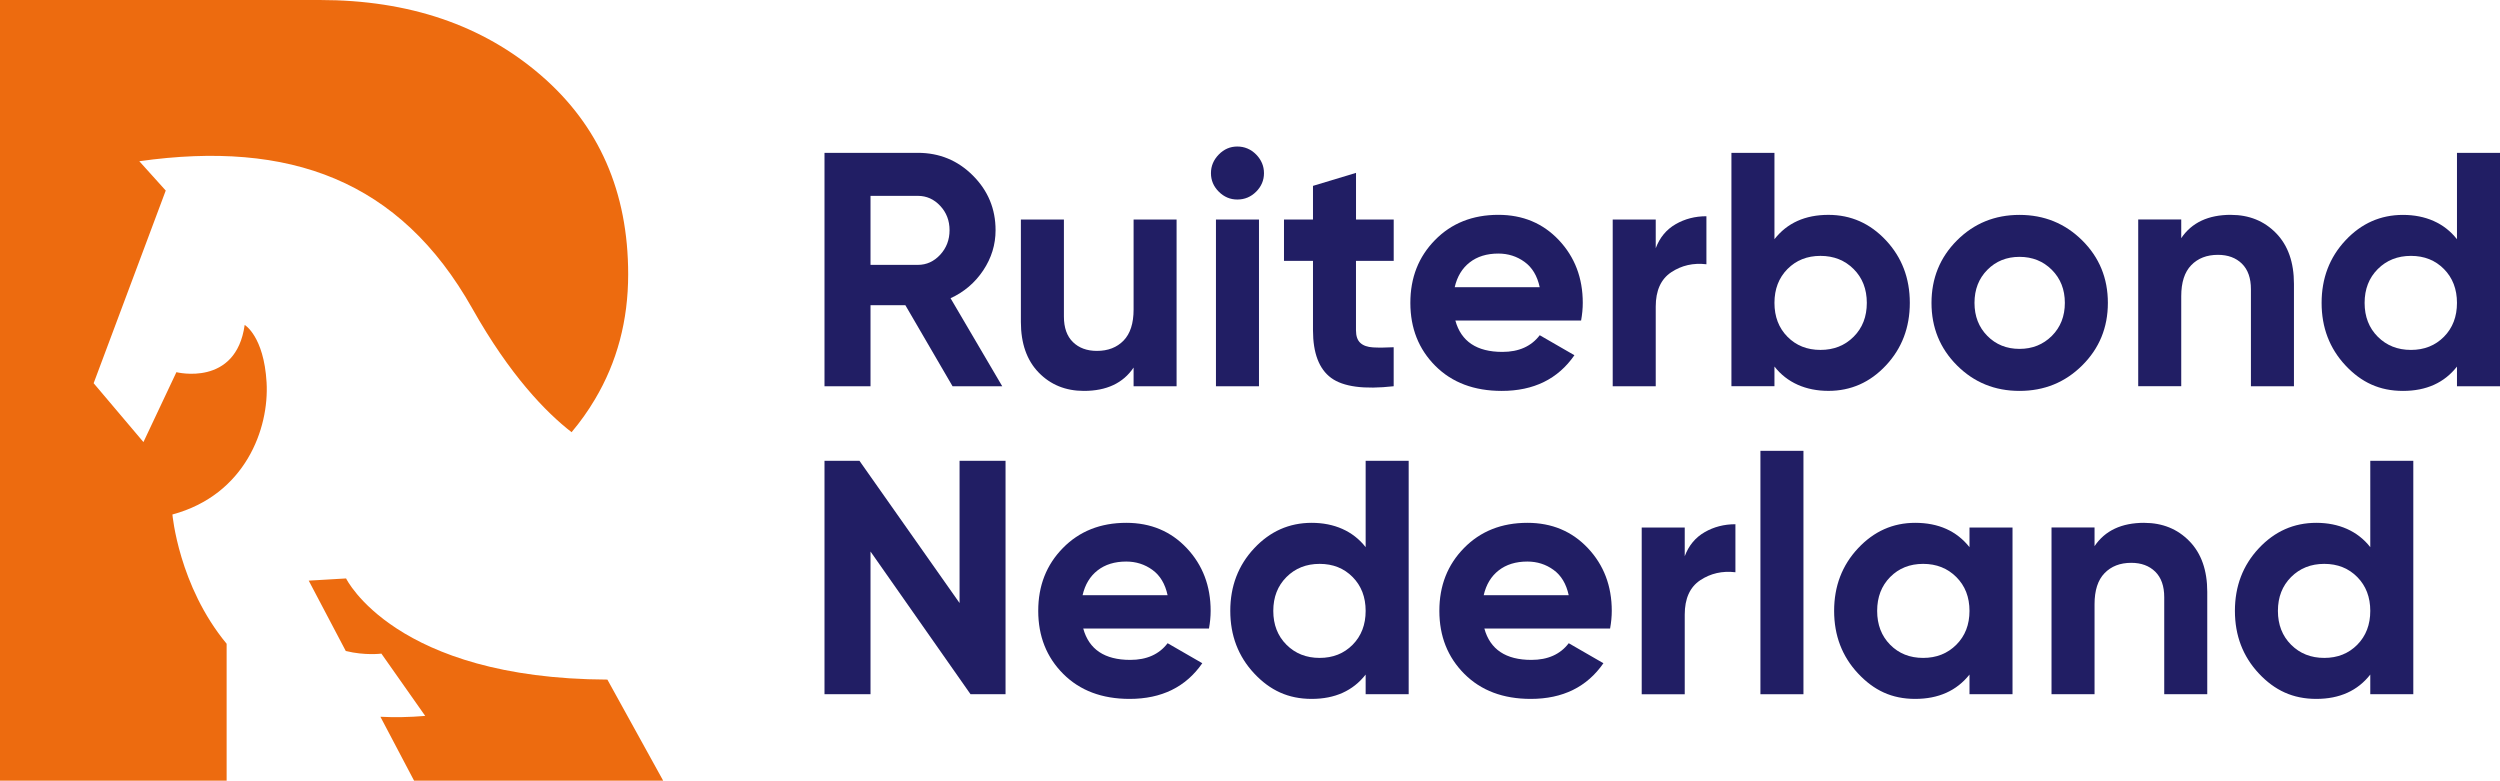
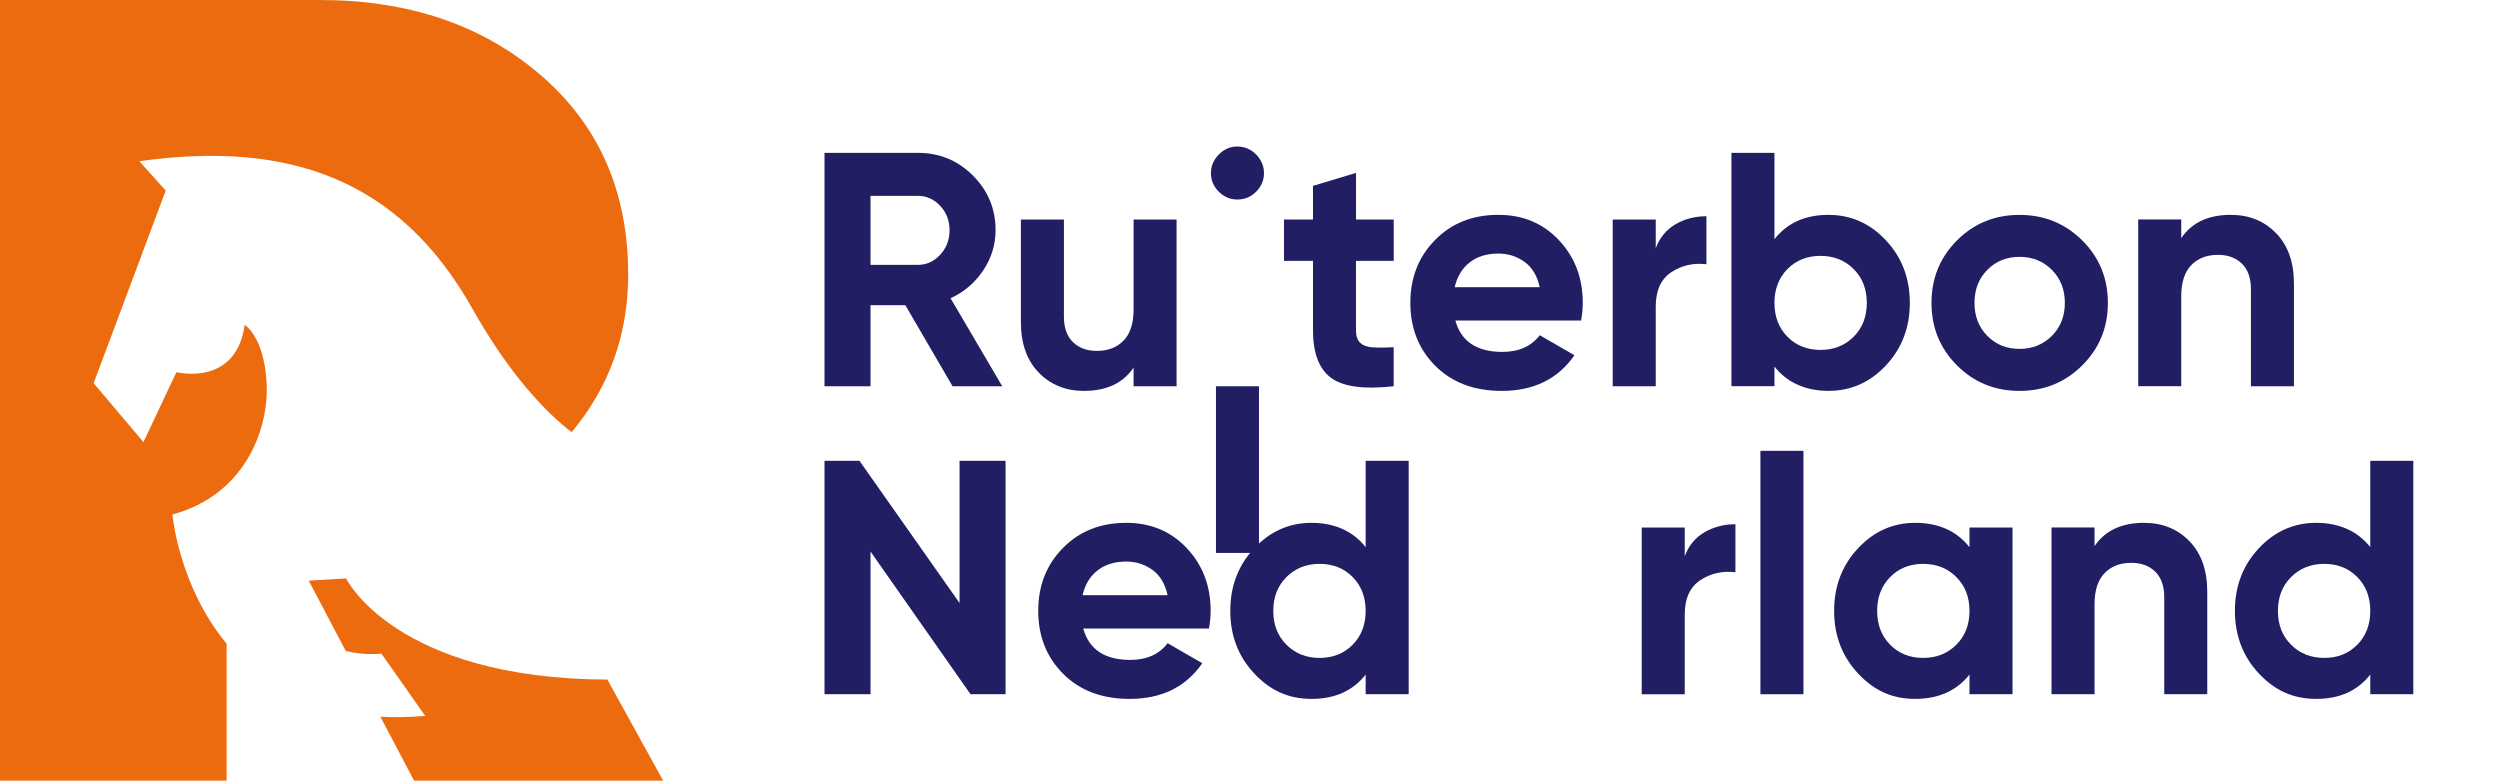
<svg xmlns="http://www.w3.org/2000/svg" id="Laag_2" data-name="Laag 2" viewBox="0 0 819.83 256">
  <defs>
    <style>
      .cls-1 {
        fill: #211e64;
      }

      .cls-2 {
        fill: #ed6b0f;
      }
    </style>
  </defs>
  <g id="Laag_1-2" data-name="Laag 1">
    <g>
      <g>
        <path class="cls-2" d="M113.49,189.69l-12.25.72,12.15,23.07c6.34,1.57,11.68.86,11.68.86l14.37,20.43c-5.22.44-10.11.52-14.69.28l11.04,20.96h81.69l-18.3-33.15c-69.73-.28-85.68-33.16-85.68-33.16Z" />
        <path class="cls-2" d="M56.54,168.72c23.93-6.47,31.77-28.2,30.88-43.35-.89-15.14-7.18-18.82-7.18-18.82-2.85,20.43-22.39,15.5-22.39,15.5l-10.81,22.92-16.33-19.3,23.64-63.18-8.67-9.62c49.23-6.94,85.45,6.13,109.2,48.29,12.34,21.91,24.11,34.01,32.56,40.57,2.84-3.37,5.41-6.97,7.68-10.81,7.25-12.19,10.88-25.84,10.88-40.96,0-27.06-9.54-48.82-28.63-65.28C158.3,8.23,134.12,0,104.86,0H0v256h74.32v-44.89c-15.75-19.02-17.78-42.39-17.78-42.39Z" />
      </g>
      <g>
        <path class="cls-1" d="M312.37,126.66l-15.47-26.57h-11.43v26.57h-15.09V50.12h30.62c7.07,0,13.08,2.48,18.04,7.44,4.96,4.96,7.44,10.93,7.44,17.93,0,4.74-1.35,9.13-4.05,13.18-2.7,4.05-6.27,7.09-10.71,9.13l16.95,28.87h-16.29ZM285.47,64.23v22.63h15.53c2.84,0,5.28-1.11,7.33-3.33,2.04-2.22,3.06-4.9,3.06-8.04s-1.02-5.8-3.06-7.98c-2.04-2.19-4.48-3.28-7.33-3.28h-15.53Z" />
        <path class="cls-1" d="M371.74,71.99h14.1v54.67h-14.1v-6.12c-3.43,5.1-8.86,7.65-16.29,7.65-5.98,0-10.92-2-14.82-6.01-3.9-4.01-5.85-9.55-5.85-16.62v-33.57h14.11v31.82c0,3.65.98,6.43,2.95,8.36,1.97,1.93,4.59,2.9,7.87,2.9,3.64,0,6.56-1.13,8.75-3.39,2.19-2.26,3.28-5.65,3.28-10.17v-29.52Z" />
-         <path class="cls-1" d="M405.75,65.43c-2.33,0-4.36-.86-6.07-2.57-1.71-1.71-2.57-3.73-2.57-6.07s.86-4.37,2.57-6.12c1.71-1.75,3.73-2.62,6.07-2.62s4.46.87,6.18,2.62c1.71,1.75,2.57,3.79,2.57,6.12s-.86,4.36-2.57,6.07c-1.71,1.71-3.77,2.57-6.18,2.57ZM398.75,126.66v-54.67h14.11v54.67h-14.11Z" />
+         <path class="cls-1" d="M405.75,65.43c-2.33,0-4.36-.86-6.07-2.57-1.71-1.71-2.57-3.73-2.57-6.07s.86-4.37,2.57-6.12c1.71-1.75,3.73-2.62,6.07-2.62s4.46.87,6.18,2.62c1.71,1.75,2.57,3.79,2.57,6.12s-.86,4.36-2.57,6.07c-1.71,1.71-3.77,2.57-6.18,2.57ZM398.75,126.66h14.11v54.67h-14.11Z" />
        <path class="cls-1" d="M457.03,85.55h-12.36v22.74c0,1.9.47,3.28,1.42,4.15.95.88,2.33,1.37,4.16,1.48,1.82.11,4.08.09,6.78-.05v12.79c-9.7,1.09-16.53.18-20.5-2.73-3.97-2.92-5.96-8.13-5.96-15.64v-22.74h-9.51v-13.56h9.51v-11.04l14.11-4.26v15.31h12.36v13.56Z" />
        <path class="cls-1" d="M477.26,105.12c1.89,6.85,7.03,10.28,15.42,10.28,5.39,0,9.48-1.82,12.25-5.47l11.37,6.56c-5.4,7.8-13.34,11.7-23.84,11.7-9.04,0-16.29-2.73-21.76-8.2-5.47-5.47-8.2-12.36-8.2-20.67s2.7-15.11,8.09-20.61c5.39-5.5,12.32-8.26,20.78-8.26,8.02,0,14.63,2.77,19.85,8.31,5.21,5.54,7.82,12.39,7.82,20.56,0,1.82-.18,3.76-.55,5.8h-41.22ZM477.04,94.19h27.88c-.8-3.72-2.46-6.49-4.98-8.31-2.51-1.82-5.38-2.73-8.58-2.73-3.79,0-6.93.97-9.4,2.9-2.48,1.93-4.12,4.65-4.92,8.15Z" />
        <path class="cls-1" d="M542.97,81.4c1.31-3.5,3.48-6.12,6.51-7.87,3.02-1.75,6.4-2.62,10.11-2.62v15.75c-4.3-.51-8.15.37-11.54,2.62-3.39,2.26-5.08,6.01-5.08,11.26v26.13h-14.11v-54.67h14.11v9.4Z" />
        <path class="cls-1" d="M599.61,70.46c7.36,0,13.65,2.79,18.86,8.36,5.21,5.58,7.82,12.41,7.82,20.5s-2.61,14.93-7.82,20.5c-5.21,5.58-11.5,8.36-18.86,8.36s-13.56-2.66-17.71-7.98v6.45h-14.11V50.12h14.11v28.32c4.16-5.32,10.06-7.98,17.71-7.98ZM586.16,110.43c2.84,2.88,6.45,4.32,10.83,4.32s8-1.44,10.88-4.32c2.88-2.88,4.32-6.58,4.32-11.1s-1.44-8.22-4.32-11.1c-2.88-2.88-6.51-4.32-10.88-4.32s-7.98,1.44-10.83,4.32c-2.84,2.88-4.26,6.58-4.26,11.1s1.42,8.22,4.26,11.1Z" />
        <path class="cls-1" d="M682.82,119.83c-5.61,5.58-12.46,8.36-20.56,8.36s-14.93-2.79-20.5-8.36c-5.58-5.58-8.36-12.41-8.36-20.5s2.79-14.93,8.36-20.5c5.58-5.58,12.41-8.36,20.5-8.36s14.94,2.79,20.56,8.36,8.42,12.41,8.42,20.5-2.81,14.93-8.42,20.5ZM651.71,110.15c2.8,2.84,6.32,4.26,10.55,4.26s7.76-1.42,10.61-4.26c2.84-2.84,4.26-6.45,4.26-10.83s-1.42-7.98-4.26-10.83c-2.84-2.84-6.38-4.26-10.61-4.26s-7.75,1.42-10.55,4.26c-2.81,2.84-4.21,6.45-4.21,10.83s1.4,7.98,4.21,10.83Z" />
        <path class="cls-1" d="M731.59,70.46c5.98,0,10.92,2.01,14.82,6.01,3.9,4.01,5.85,9.55,5.85,16.62v33.57h-14.11v-31.82c0-3.64-.98-6.43-2.95-8.37-1.97-1.93-4.59-2.9-7.87-2.9-3.65,0-6.56,1.13-8.75,3.39-2.19,2.26-3.28,5.65-3.28,10.17v29.52h-14.11v-54.67h14.11v6.12c3.43-5.1,8.86-7.65,16.29-7.65Z" />
-         <path class="cls-1" d="M805.72,50.12h14.11v76.54h-14.11v-6.45c-4.16,5.32-10.06,7.98-17.71,7.98s-13.65-2.79-18.86-8.36c-5.21-5.58-7.82-12.41-7.82-20.5s2.61-14.93,7.82-20.5c5.21-5.58,11.5-8.36,18.86-8.36s13.56,2.66,17.71,7.98v-28.32ZM779.75,110.43c2.88,2.88,6.51,4.32,10.88,4.32s7.98-1.44,10.83-4.32c2.84-2.88,4.26-6.58,4.26-11.1s-1.42-8.22-4.26-11.1c-2.84-2.88-6.45-4.32-10.83-4.32s-8,1.44-10.88,4.32c-2.88,2.88-4.32,6.58-4.32,11.1s1.44,8.22,4.32,11.1Z" />
        <path class="cls-1" d="M314.66,151.12h15.09v76.54h-11.48l-32.8-46.8v46.8h-15.09v-76.54h11.47l32.82,46.63v-46.63Z" />
        <path class="cls-1" d="M355.23,206.12c1.89,6.85,7.03,10.28,15.42,10.28,5.39,0,9.48-1.82,12.25-5.47l11.37,6.56c-5.4,7.8-13.34,11.7-23.84,11.7-9.04,0-16.29-2.73-21.76-8.2-5.47-5.47-8.2-12.36-8.2-20.67s2.7-15.11,8.09-20.61c5.39-5.5,12.32-8.26,20.78-8.26,8.02,0,14.63,2.77,19.85,8.31,5.21,5.54,7.82,12.39,7.82,20.56,0,1.82-.18,3.76-.55,5.79h-41.22ZM355.01,195.19h27.88c-.8-3.72-2.46-6.49-4.98-8.31-2.51-1.82-5.38-2.73-8.58-2.73-3.79,0-6.93.97-9.4,2.9-2.48,1.93-4.12,4.65-4.92,8.15Z" />
        <path class="cls-1" d="M447.84,151.12h14.11v76.54h-14.11v-6.45c-4.16,5.32-10.06,7.98-17.71,7.98s-13.65-2.79-18.86-8.37c-5.21-5.58-7.82-12.41-7.82-20.5s2.61-14.93,7.82-20.5c5.21-5.58,11.5-8.37,18.86-8.37s13.56,2.66,17.71,7.98v-28.32ZM421.87,211.43c2.88,2.88,6.51,4.32,10.88,4.32s7.98-1.44,10.83-4.32c2.84-2.88,4.26-6.58,4.26-11.1s-1.42-8.22-4.26-11.1c-2.84-2.88-6.45-4.32-10.83-4.32s-8,1.44-10.88,4.32-4.32,6.58-4.32,11.1,1.44,8.22,4.32,11.1Z" />
-         <path class="cls-1" d="M486.77,206.12c1.89,6.85,7.03,10.28,15.42,10.28,5.39,0,9.48-1.82,12.25-5.47l11.37,6.56c-5.4,7.8-13.34,11.7-23.84,11.7-9.04,0-16.29-2.73-21.76-8.2-5.47-5.47-8.2-12.36-8.2-20.67s2.7-15.11,8.09-20.61c5.39-5.5,12.32-8.26,20.78-8.26,8.02,0,14.63,2.77,19.85,8.31,5.21,5.54,7.82,12.39,7.82,20.56,0,1.82-.18,3.76-.55,5.79h-41.22ZM486.55,195.19h27.88c-.8-3.72-2.46-6.49-4.98-8.31-2.51-1.82-5.38-2.73-8.58-2.73-3.79,0-6.93.97-9.4,2.9-2.48,1.93-4.12,4.65-4.92,8.15Z" />
        <path class="cls-1" d="M552.48,182.4c1.31-3.5,3.48-6.12,6.51-7.87,3.02-1.75,6.4-2.62,10.11-2.62v15.75c-4.3-.51-8.15.37-11.54,2.62-3.39,2.26-5.08,6.01-5.08,11.26v26.13h-14.11v-54.67h14.11v9.4Z" />
        <path class="cls-1" d="M577.3,227.66v-79.82h14.11v79.82h-14.11Z" />
        <path class="cls-1" d="M645.86,172.99h14.11v54.67h-14.11v-6.45c-4.23,5.32-10.17,7.98-17.82,7.98s-13.54-2.79-18.75-8.37c-5.21-5.58-7.82-12.41-7.82-20.5s2.61-14.93,7.82-20.5c5.21-5.58,11.46-8.37,18.75-8.37,7.65,0,13.59,2.66,17.82,7.98v-6.45ZM619.84,211.43c2.84,2.88,6.45,4.32,10.82,4.32s8-1.44,10.88-4.32,4.32-6.58,4.32-11.1-1.44-8.22-4.32-11.1c-2.88-2.88-6.51-4.32-10.88-4.32s-7.98,1.44-10.82,4.32c-2.84,2.88-4.26,6.58-4.26,11.1s1.42,8.22,4.26,11.1Z" />
        <path class="cls-1" d="M703.16,171.46c5.98,0,10.92,2.01,14.82,6.01,3.9,4.01,5.85,9.55,5.85,16.62v33.57h-14.11v-31.82c0-3.64-.98-6.43-2.95-8.37-1.97-1.93-4.59-2.9-7.87-2.9-3.65,0-6.56,1.13-8.75,3.39-2.19,2.26-3.28,5.65-3.28,10.17v29.52h-14.11v-54.67h14.11v6.12c3.43-5.1,8.86-7.65,16.29-7.65Z" />
        <path class="cls-1" d="M777.29,151.12h14.11v76.54h-14.11v-6.45c-4.16,5.32-10.06,7.98-17.71,7.98s-13.65-2.79-18.86-8.37c-5.21-5.58-7.82-12.41-7.82-20.5s2.61-14.93,7.82-20.5c5.21-5.58,11.5-8.37,18.86-8.37s13.56,2.66,17.71,7.98v-28.32ZM751.32,211.43c2.88,2.88,6.51,4.32,10.88,4.32s7.98-1.44,10.83-4.32c2.84-2.88,4.26-6.58,4.26-11.1s-1.42-8.22-4.26-11.1c-2.84-2.88-6.45-4.32-10.83-4.32s-8,1.44-10.88,4.32-4.32,6.58-4.32,11.1,1.44,8.22,4.32,11.1Z" />
      </g>
    </g>
  </g>
</svg>